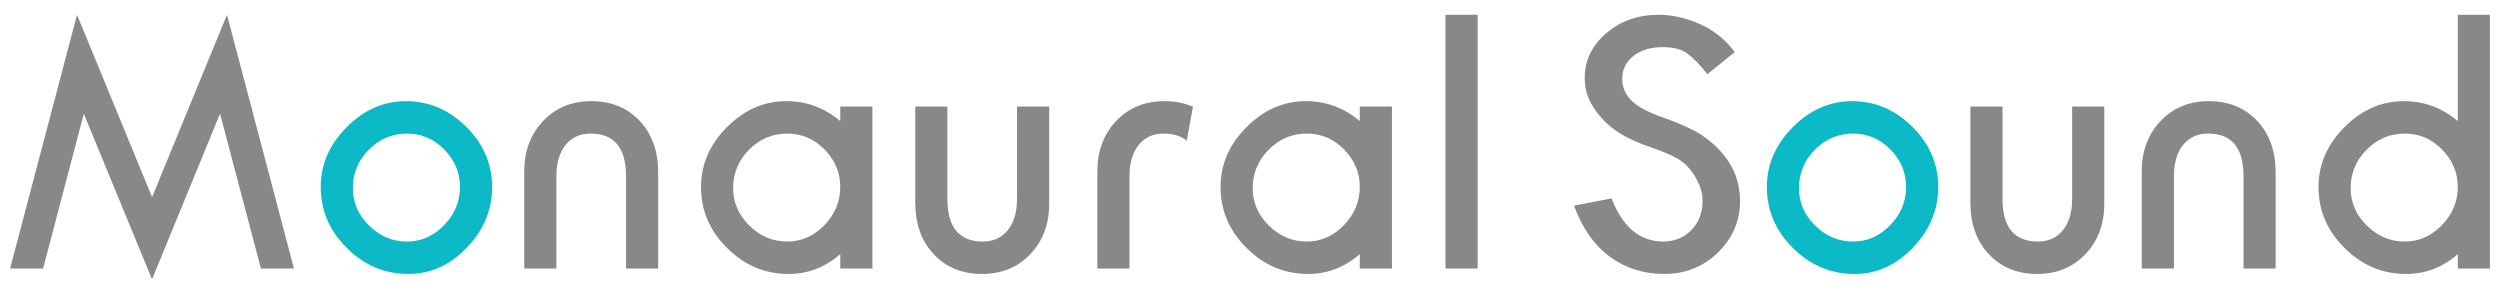
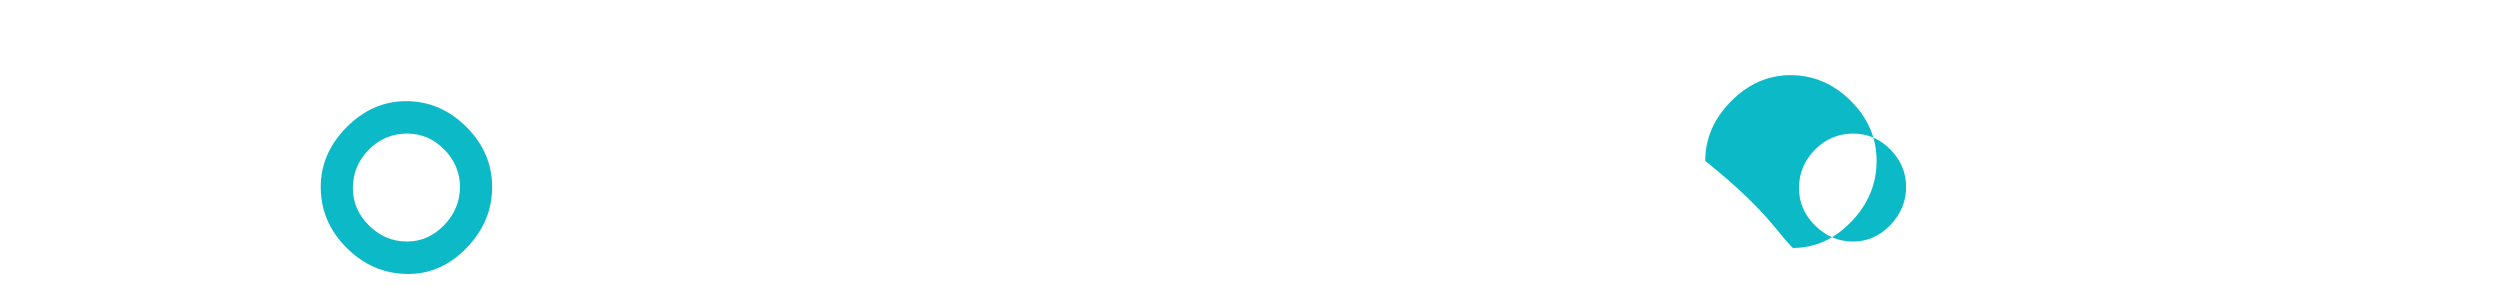
<svg xmlns="http://www.w3.org/2000/svg" version="1.1" id="レイヤー_1" x="0px" y="0px" width="481.89px" height="56.693px" viewBox="0 0 481.89 56.693" enable-background="new 0 0 481.89 56.693" xml:space="preserve">
-   <path fill-rule="evenodd" clip-rule="evenodd" fill="#888888" d="M29.315,38.007l-14.47-35.16l-12.9,48.92h6.36l7.85-29.84  l13.15,31.92l13.11-31.94l7.88,29.86h6.37l-12.91-48.92L29.315,38.007z M126.865,33.247c0-4.1-1.18-7.4-3.56-9.94  c-2.38-2.54-5.49-3.81-9.33-3.81c-3.76,0-6.85,1.27-9.27,3.81c-2.42,2.54-3.65,5.77-3.65,9.71v18.75h6.19v-17.79  c0-2.56,0.6-4.57,1.78-6.04c1.19-1.46,2.79-2.19,4.81-2.19c4.56,0,6.84,2.73,6.84,8.23v17.79h6.19V33.247z M158.905,43.407  c-2.05,2.11-4.44,3.15-7.15,3.15c-2.81,0-5.24-1.02-7.32-3.09c-2.08-2.04-3.12-4.45-3.12-7.2c0-2.86,1.02-5.33,3.08-7.42  c2.05-2.06,4.51-3.1,7.36-3.1c2.78,0,5.16,1.02,7.18,3.07c2.02,2.05,3.03,4.46,3.03,7.22  C161.965,38.837,160.935,41.297,158.905,43.407z M161.965,51.767h6.2v-31.23h-6.2v2.8c-3.04-2.56-6.5-3.84-10.4-3.84  c-4.31,0-8.13,1.68-11.46,5.03c-3.32,3.35-4.98,7.19-4.98,11.5c0,4.52,1.66,8.44,5.02,11.77c3.35,3.35,7.3,5.01,11.87,5.01  c3.7,0,7.01-1.26,9.95-3.82V51.767z M176.425,39.067c0,4.1,1.17,7.4,3.56,9.93c2.37,2.54,5.48,3.81,9.32,3.81  c3.76,0,6.86-1.27,9.28-3.81c2.42-2.53,3.65-5.77,3.65-9.71v-18.75h-6.2v17.8c0,2.55-0.6,4.57-1.77,6.03  c-1.2,1.46-2.79,2.19-4.81,2.19c-4.57,0-6.84-2.73-6.84-8.22v-17.8h-6.19V39.067z M229.955,20.577c-1.63-0.72-3.47-1.08-5.51-1.08  c-3.76,0-6.86,1.27-9.28,3.81c-2.42,2.54-3.64,5.77-3.64,9.71v18.75h6.19v-17.79c0-2.56,0.6-4.57,1.78-6.04  c1.19-1.46,2.79-2.19,4.8-2.19c1.87,0,3.35,0.46,4.45,1.37L229.955,20.577z M259.045,43.407c-2.05,2.11-4.44,3.15-7.15,3.15  c-2.8,0-5.24-1.02-7.32-3.09c-2.08-2.04-3.11-4.45-3.11-7.2c0-2.86,1.01-5.33,3.08-7.42c2.05-2.06,4.5-3.1,7.35-3.1  c2.78,0,5.17,1.02,7.18,3.07c2.02,2.05,3.03,4.46,3.03,7.22C262.105,38.837,261.075,41.297,259.045,43.407z M262.105,51.767h6.2  v-31.23h-6.2v2.8c-3.03-2.56-6.5-3.84-10.4-3.84c-4.31,0-8.13,1.68-11.45,5.03c-3.33,3.35-4.99,7.19-4.99,11.5  c0,4.52,1.66,8.44,5.02,11.77c3.35,3.35,7.31,5.01,11.87,5.01c3.7,0,7.01-1.26,9.95-3.82V51.767z M278.625,51.767h6.2V2.847h-6.2  V51.767z M327.655,4.637c-2.7-1.19-5.34-1.79-7.96-1.79c-3.95,0-7.3,1.19-10.08,3.56c-2.77,2.38-4.15,5.25-4.15,8.6  c0,1.42,0.25,2.74,0.76,3.96c0.52,1.23,1.33,2.47,2.42,3.7c1.1,1.24,2.39,2.31,3.89,3.21c1.5,0.91,3.6,1.82,6.28,2.73  c2.67,0.93,4.56,1.84,5.63,2.72c1.06,0.87,1.95,2,2.66,3.36c0.71,1.37,1.08,2.72,1.08,4.05c0,2.26-0.73,4.13-2.16,5.61  c-1.46,1.48-3.26,2.21-5.42,2.21c-4.49,0-7.81-2.76-9.97-8.32l-7.23,1.41c1.61,4.39,3.94,7.68,6.95,9.87  c3.02,2.2,6.5,3.29,10.46,3.29c4.03,0,7.48-1.37,10.32-4.12c2.84-2.74,4.27-6.08,4.27-9.98c0-1.66-0.27-3.25-0.8-4.75  c-0.55-1.5-1.37-2.91-2.47-4.26s-2.5-2.59-4.21-3.71c-1.71-1.1-4.11-2.19-7.18-3.27c-3.08-1.07-5.19-2.19-6.34-3.4  c-1.14-1.18-1.71-2.55-1.71-4.11c0-1.79,0.71-3.27,2.16-4.41c1.44-1.14,3.33-1.71,5.65-1.71c2.11,0,3.73,0.44,4.85,1.31  c1.13,0.86,2.38,2.16,3.76,3.9l5.26-4.25C332.585,7.626,330.345,5.827,327.655,4.637z M379.805,39.067c0,4.1,1.18,7.4,3.56,9.93  c2.37,2.54,5.49,3.81,9.33,3.81c3.75,0,6.85-1.27,9.27-3.81c2.42-2.53,3.65-5.77,3.65-9.71v-18.75h-6.2v17.8  c0,2.55-0.59,4.57-1.77,6.03c-1.2,1.46-2.79,2.19-4.81,2.19c-4.56,0-6.84-2.73-6.84-8.22v-17.8h-6.19V39.067z M438.645,33.247  c0-4.1-1.17-7.4-3.56-9.94c-2.37-2.54-5.49-3.81-9.32-3.81c-3.76,0-6.86,1.27-9.28,3.81s-3.65,5.77-3.65,9.71v18.75h6.2v-17.79  c0-2.56,0.6-4.57,1.77-6.04c1.2-1.46,2.79-2.19,4.81-2.19c4.57,0,6.84,2.73,6.84,8.23v17.79h6.19V33.247z M470.685,43.407  c-2.05,2.11-4.44,3.15-7.15,3.15c-2.8,0-5.24-1.02-7.32-3.09c-2.08-2.04-3.11-4.45-3.11-7.2c0-2.86,1.01-5.33,3.08-7.42  c2.05-2.06,4.5-3.1,7.35-3.1c2.78,0,5.17,1.02,7.18,3.07c2.02,2.05,3.04,4.46,3.04,7.22  C473.755,38.837,472.715,41.297,470.685,43.407z M473.755,51.767h6.19V2.847h-6.19v20.49c-3.04-2.56-6.51-3.84-10.41-3.84  c-4.31,0-8.13,1.68-11.45,5.03c-3.33,3.35-4.99,7.19-4.99,11.5c0,4.52,1.66,8.44,5.02,11.77c3.36,3.35,7.31,5.01,11.87,5.01  c3.7,0,7.01-1.26,9.96-3.82V51.767z" />
-   <path fill-rule="evenodd" clip-rule="evenodd" fill="#0CB9C7" d="M66.845,47.797c3.35,3.35,7.3,5.01,11.87,5.01  c4.26,0,8-1.68,11.26-5.06c3.26-3.38,4.89-7.28,4.89-11.72c0-4.41-1.67-8.27-4.97-11.57c-3.33-3.3-7.2-4.96-11.63-4.96  c-4.31,0-8.13,1.68-11.46,5.03c-3.32,3.35-4.98,7.19-4.98,11.5C61.825,40.547,63.485,44.467,66.845,47.797z M85.605,43.407  c-2.05,2.11-4.44,3.15-7.15,3.15c-2.81,0-5.24-1.02-7.32-3.09c-2.08-2.04-3.12-4.45-3.12-7.2c0-2.86,1.02-5.33,3.08-7.42  c2.05-2.06,4.51-3.1,7.36-3.1c2.77,0,5.16,1.02,7.18,3.07c2.02,2.05,3.03,4.46,3.03,7.22C88.665,38.837,87.635,41.297,85.605,43.407  z M345.585,47.797c3.36,3.35,7.31,5.01,11.88,5.01c4.25,0,8-1.68,11.26-5.06c3.25-3.38,4.88-7.28,4.88-11.72  c0-4.41-1.66-8.27-4.97-11.57c-3.32-3.3-7.19-4.96-11.63-4.96c-4.3,0-8.13,1.68-11.45,5.03c-3.32,3.35-4.98,7.19-4.98,11.5  C340.575,40.547,342.235,44.467,345.585,47.797z M364.345,43.407c-2.04,2.11-4.43,3.15-7.14,3.15c-2.81,0-5.25-1.02-7.33-3.09  c-2.08-2.04-3.11-4.45-3.11-7.2c0-2.86,1.02-5.33,3.08-7.42c2.05-2.06,4.5-3.1,7.36-3.1c2.77,0,5.16,1.02,7.18,3.07  c2.01,2.05,3.03,4.46,3.03,7.22C367.415,38.837,366.385,41.297,364.345,43.407z" />
+   <path fill-rule="evenodd" clip-rule="evenodd" fill="#0CB9C7" d="M66.845,47.797c3.35,3.35,7.3,5.01,11.87,5.01  c4.26,0,8-1.68,11.26-5.06c3.26-3.38,4.89-7.28,4.89-11.72c0-4.41-1.67-8.27-4.97-11.57c-3.33-3.3-7.2-4.96-11.63-4.96  c-4.31,0-8.13,1.68-11.46,5.03c-3.32,3.35-4.98,7.19-4.98,11.5C61.825,40.547,63.485,44.467,66.845,47.797z M85.605,43.407  c-2.05,2.11-4.44,3.15-7.15,3.15c-2.81,0-5.24-1.02-7.32-3.09c-2.08-2.04-3.12-4.45-3.12-7.2c0-2.86,1.02-5.33,3.08-7.42  c2.05-2.06,4.51-3.1,7.36-3.1c2.77,0,5.16,1.02,7.18,3.07c2.02,2.05,3.03,4.46,3.03,7.22C88.665,38.837,87.635,41.297,85.605,43.407  z M345.585,47.797c4.25,0,8-1.68,11.26-5.06c3.25-3.38,4.88-7.28,4.88-11.72  c0-4.41-1.66-8.27-4.97-11.57c-3.32-3.3-7.19-4.96-11.63-4.96c-4.3,0-8.13,1.68-11.45,5.03c-3.32,3.35-4.98,7.19-4.98,11.5  C340.575,40.547,342.235,44.467,345.585,47.797z M364.345,43.407c-2.04,2.11-4.43,3.15-7.14,3.15c-2.81,0-5.25-1.02-7.33-3.09  c-2.08-2.04-3.11-4.45-3.11-7.2c0-2.86,1.02-5.33,3.08-7.42c2.05-2.06,4.5-3.1,7.36-3.1c2.77,0,5.16,1.02,7.18,3.07  c2.01,2.05,3.03,4.46,3.03,7.22C367.415,38.837,366.385,41.297,364.345,43.407z" />
</svg>